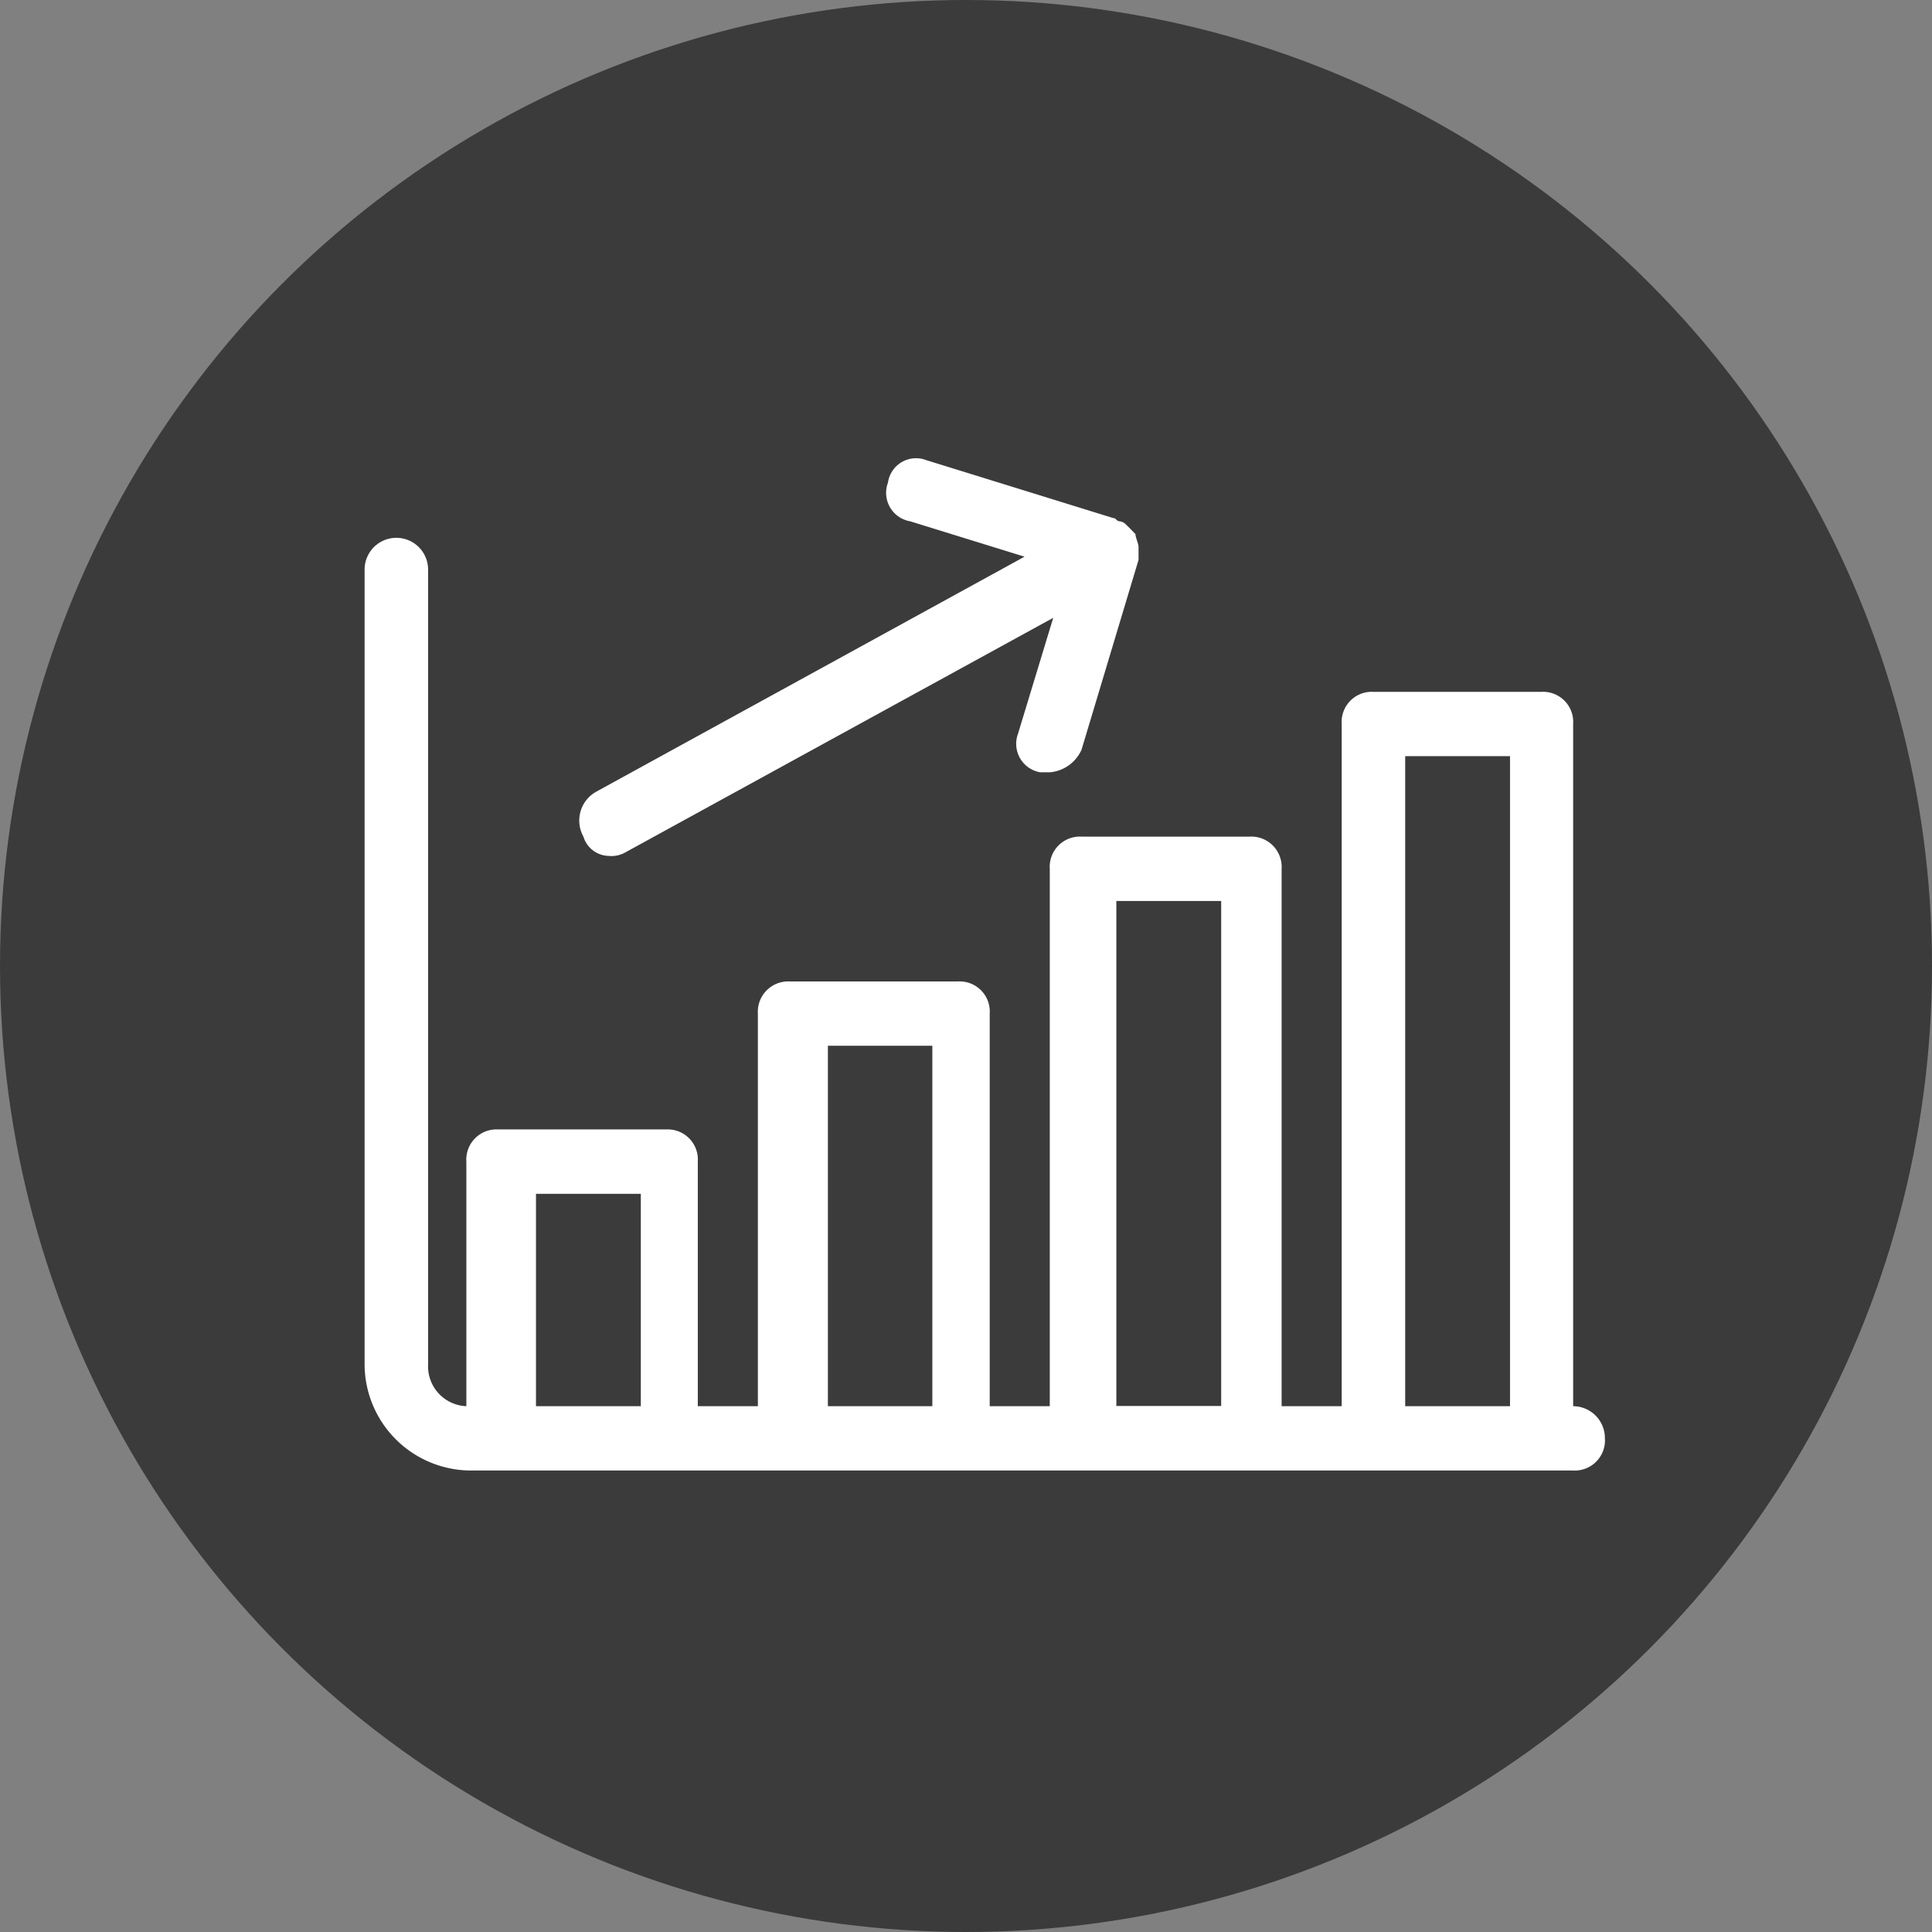
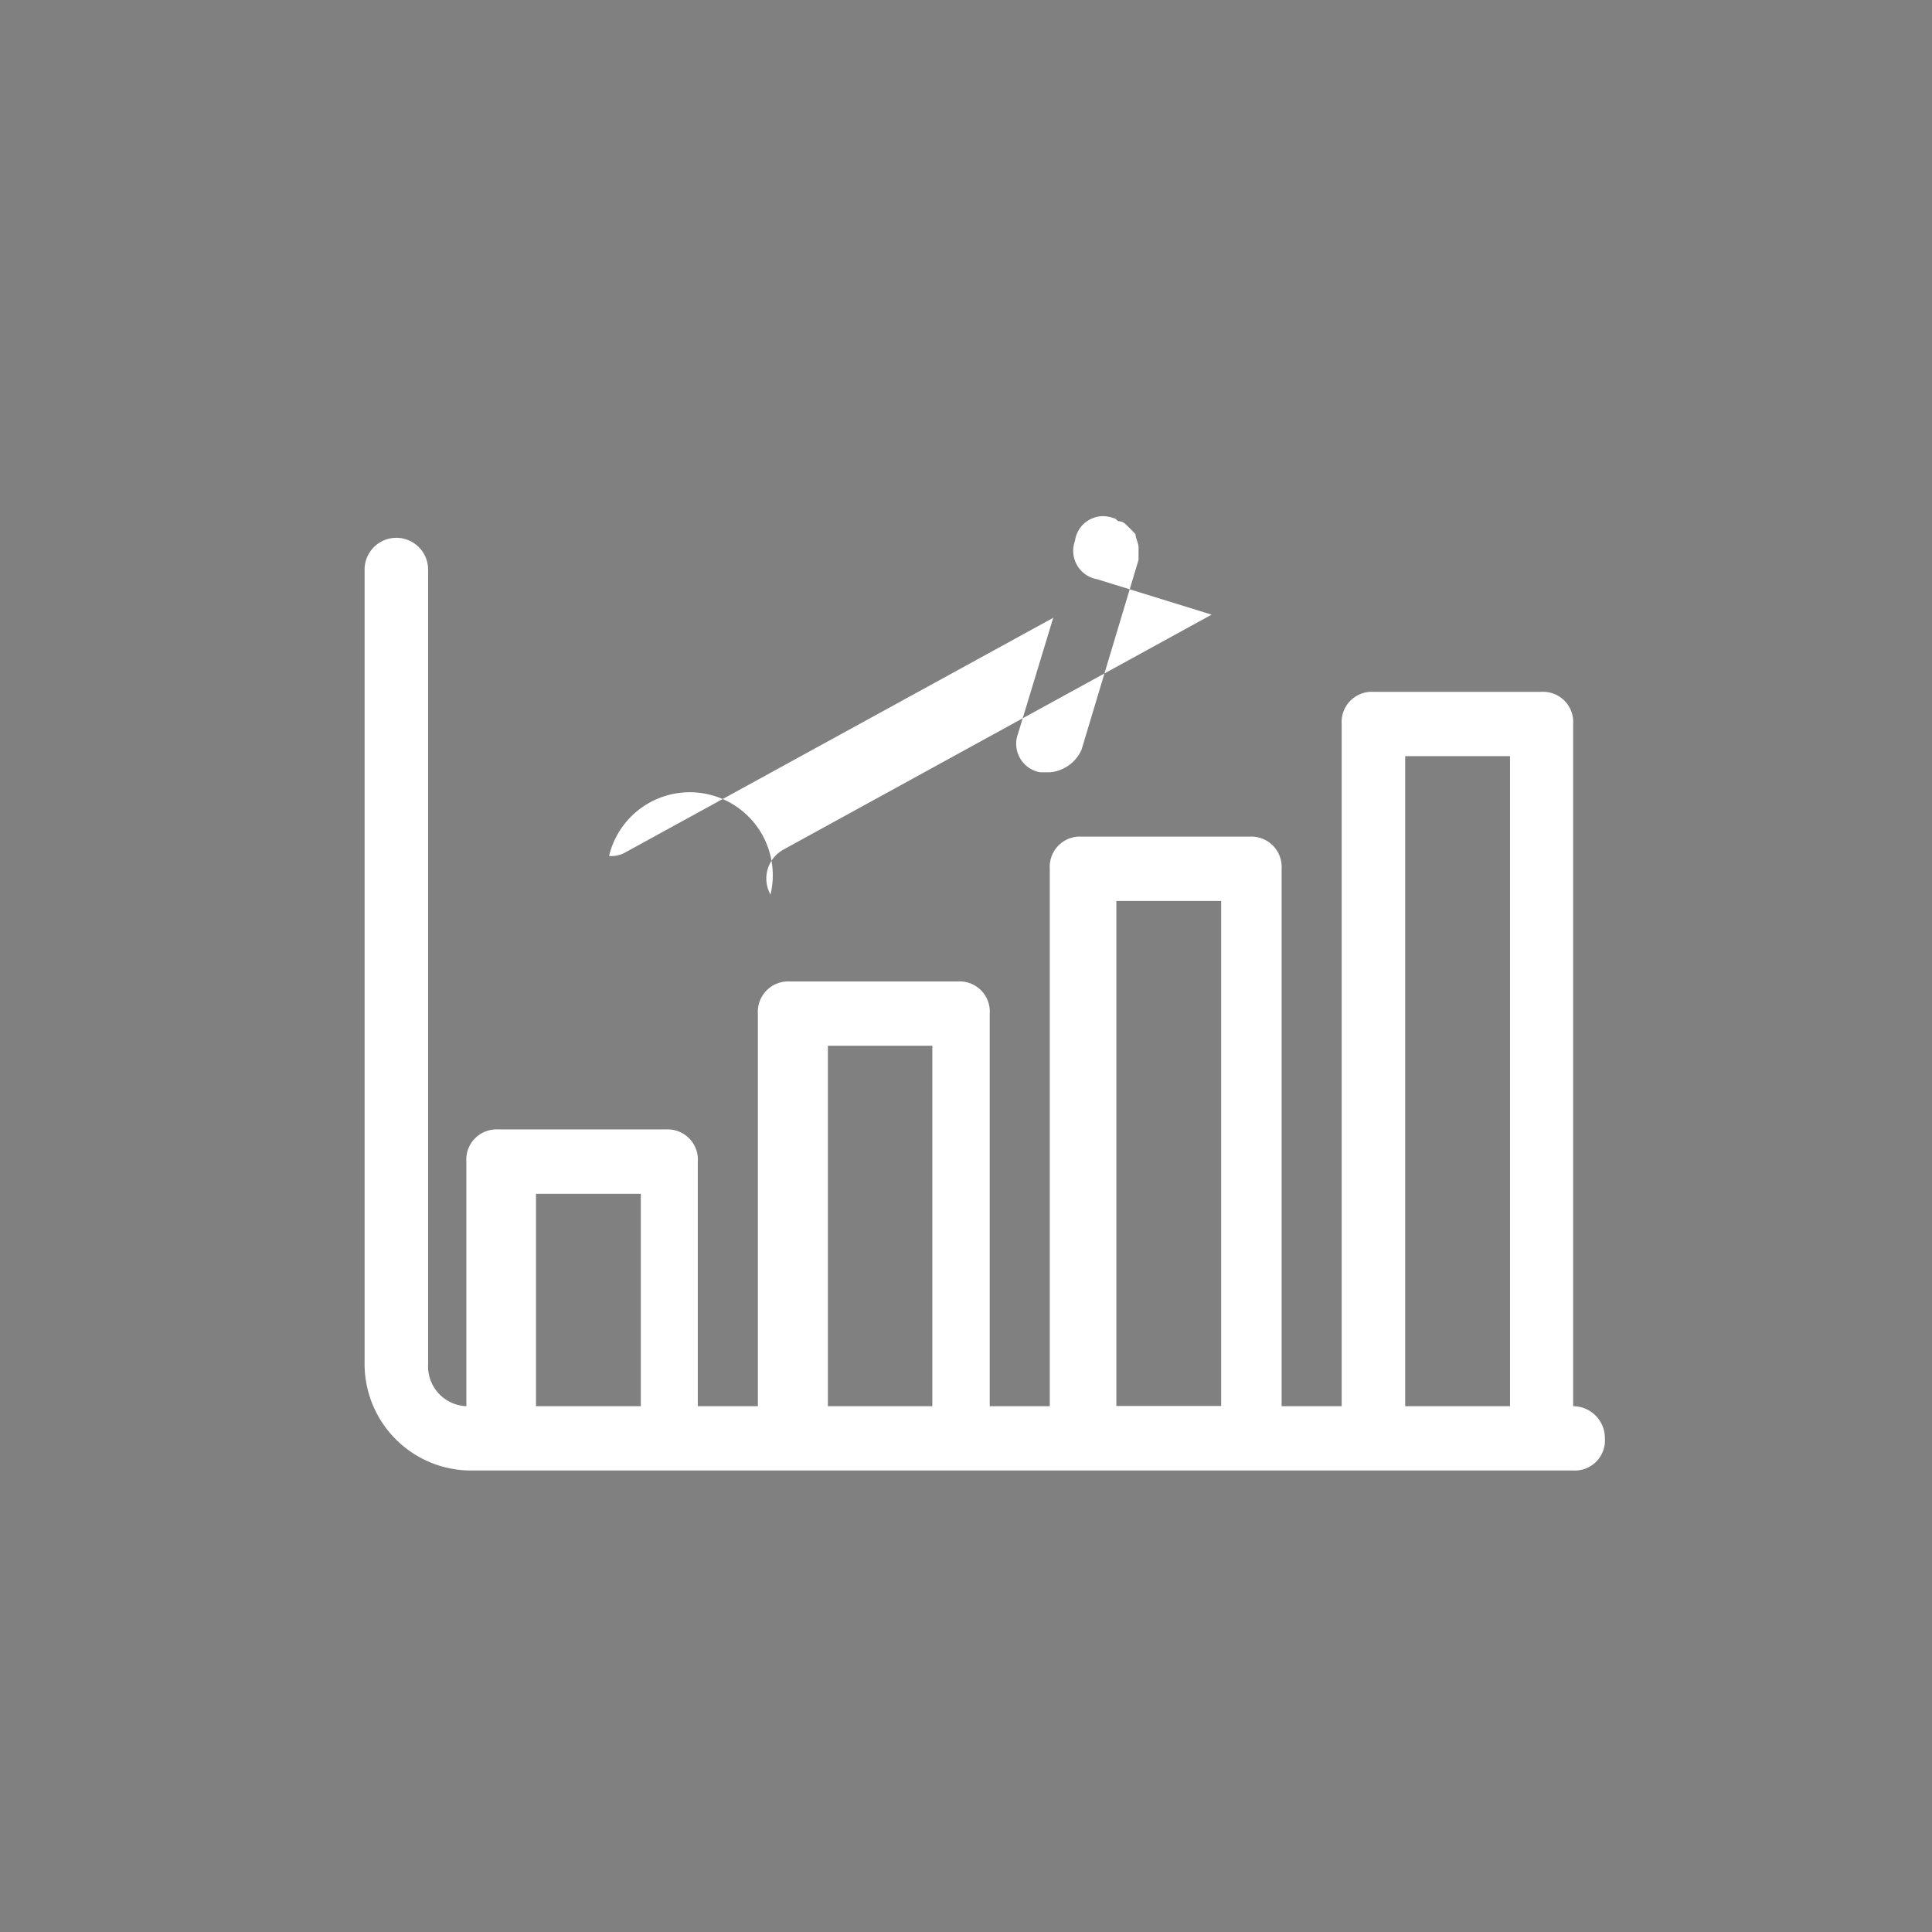
<svg xmlns="http://www.w3.org/2000/svg" id="fv_icon_01.svg" width="50.5" height="50.5" viewBox="0 0 50.5 50.5">
  <rect x="0" y="0" width="50.5" height="50.5" fill="#808080" stroke="none" />
  <defs>
    <style>
      .cls-1 {
        fill: #3b3b3b;
      }

      .cls-2 {
        fill: #fff;
        fill-rule: evenodd;
      }
    </style>
  </defs>
-   <circle id="楕円形_565_のコピー" data-name="楕円形 565 のコピー" class="cls-1" cx="25.25" cy="25.25" r="25.25" />
-   <path id="fv_icon_01" class="cls-2" d="M1160.87,816.506h0V798.675a0.788,0.788,0,0,0-.83-0.841h-4.39a0.788,0.788,0,0,0-.83.841v17.831h-1.57V802.459a0.794,0.794,0,0,0-.83-0.841h-4.4a0.789,0.789,0,0,0-.83.841v14.047h-1.57V806.244a0.788,0.788,0,0,0-.83-0.84h-4.4a0.793,0.793,0,0,0-.83.84v10.262h-1.57v-6.393a0.789,0.789,0,0,0-.83-0.841h-4.39a0.789,0.789,0,0,0-.83.841v6.393a1.042,1.042,0,0,1-1-1.094V794.638a0.83,0.83,0,1,0-1.66,0v20.774a2.785,2.785,0,0,0,2.74,2.775h28.85a0.788,0.788,0,0,0,.83-0.84A0.834,0.834,0,0,0,1160.87,816.506Zm-27.11,0v-5.551h2.74v5.551h-2.74Zm7.63,0v-9.421h2.73v9.421h-2.73Zm7.54,0V803.3h2.74v13.2h-2.74Zm7.55,0V799.515h2.74v16.991h-2.74Zm-20.81-14.383a0.724,0.724,0,0,0,.41-0.084l11.2-6.14-0.92,3.028a0.756,0.756,0,0,0,.58,1.01h0.25a1,1,0,0,0,.83-0.59l1.49-4.962v-0.337c0-.084-0.08-0.252-0.08-0.336-0.08-.084-0.16-0.168-0.25-0.252a0.276,0.276,0,0,0-.16-0.084c-0.09,0-.09-0.084-0.17-0.084l-4.89-1.515a0.741,0.741,0,0,0-1,.59,0.755,0.755,0,0,0,.58,1.009l2.99,0.925-11.19,6.14a0.863,0.863,0,0,0-.34,1.177A0.708,0.708,0,0,0,1135.67,802.123Z" transform="translate(-1119.75 -779.75)" />
+   <path id="fv_icon_01" class="cls-2" d="M1160.87,816.506h0V798.675a0.788,0.788,0,0,0-.83-0.841h-4.39a0.788,0.788,0,0,0-.83.841v17.831h-1.57V802.459a0.794,0.794,0,0,0-.83-0.841h-4.4a0.789,0.789,0,0,0-.83.841v14.047h-1.57V806.244a0.788,0.788,0,0,0-.83-0.84h-4.4a0.793,0.793,0,0,0-.83.84v10.262h-1.57v-6.393a0.789,0.789,0,0,0-.83-0.841h-4.39a0.789,0.789,0,0,0-.83.841v6.393a1.042,1.042,0,0,1-1-1.094V794.638a0.83,0.83,0,1,0-1.66,0v20.774a2.785,2.785,0,0,0,2.74,2.775h28.85a0.788,0.788,0,0,0,.83-0.84A0.834,0.834,0,0,0,1160.87,816.506Zm-27.11,0v-5.551h2.74v5.551h-2.74Zm7.63,0v-9.421h2.73v9.421h-2.73Zm7.54,0V803.3h2.74v13.2h-2.74Zm7.55,0V799.515h2.74v16.991h-2.74Zm-20.81-14.383a0.724,0.724,0,0,0,.41-0.084l11.2-6.14-0.92,3.028a0.756,0.756,0,0,0,.58,1.01h0.25a1,1,0,0,0,.83-0.59l1.49-4.962v-0.337c0-.084-0.08-0.252-0.08-0.336-0.08-.084-0.16-0.168-0.25-0.252a0.276,0.276,0,0,0-.16-0.084c-0.09,0-.09-0.084-0.17-0.084a0.741,0.741,0,0,0-1,.59,0.755,0.755,0,0,0,.58,1.009l2.99,0.925-11.19,6.14a0.863,0.863,0,0,0-.34,1.177A0.708,0.708,0,0,0,1135.67,802.123Z" transform="translate(-1119.75 -779.75)" />
</svg>